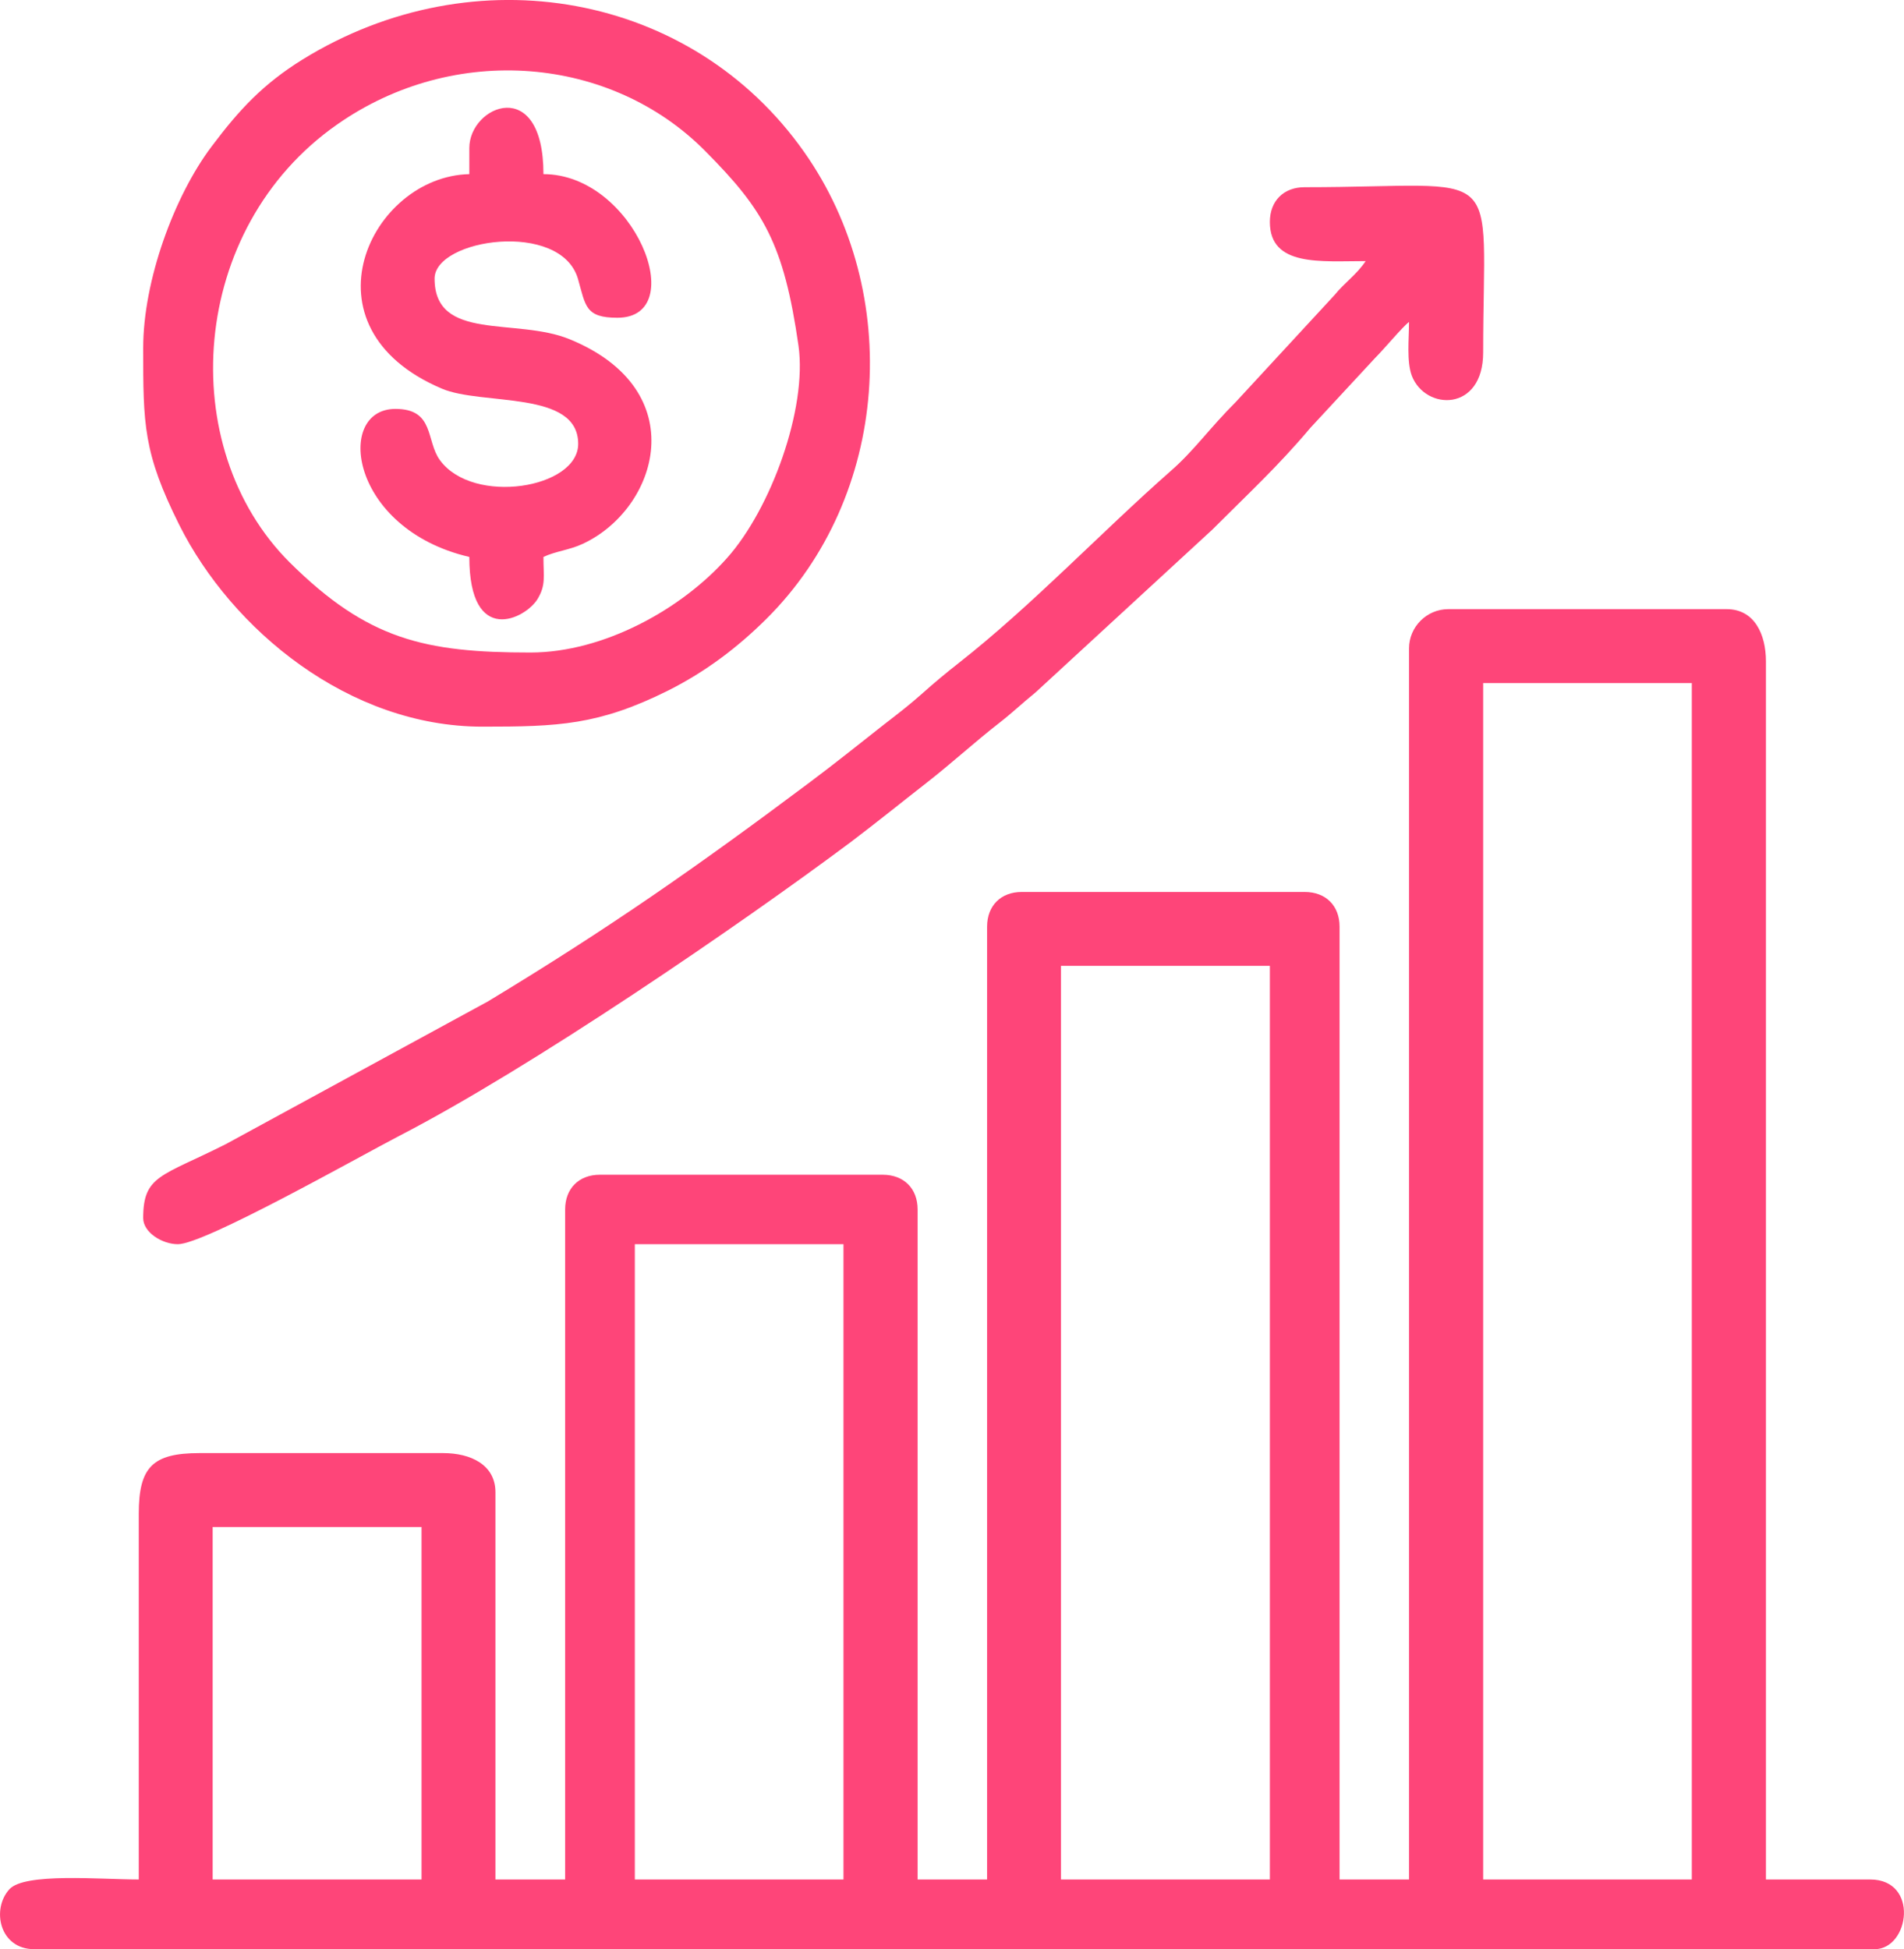
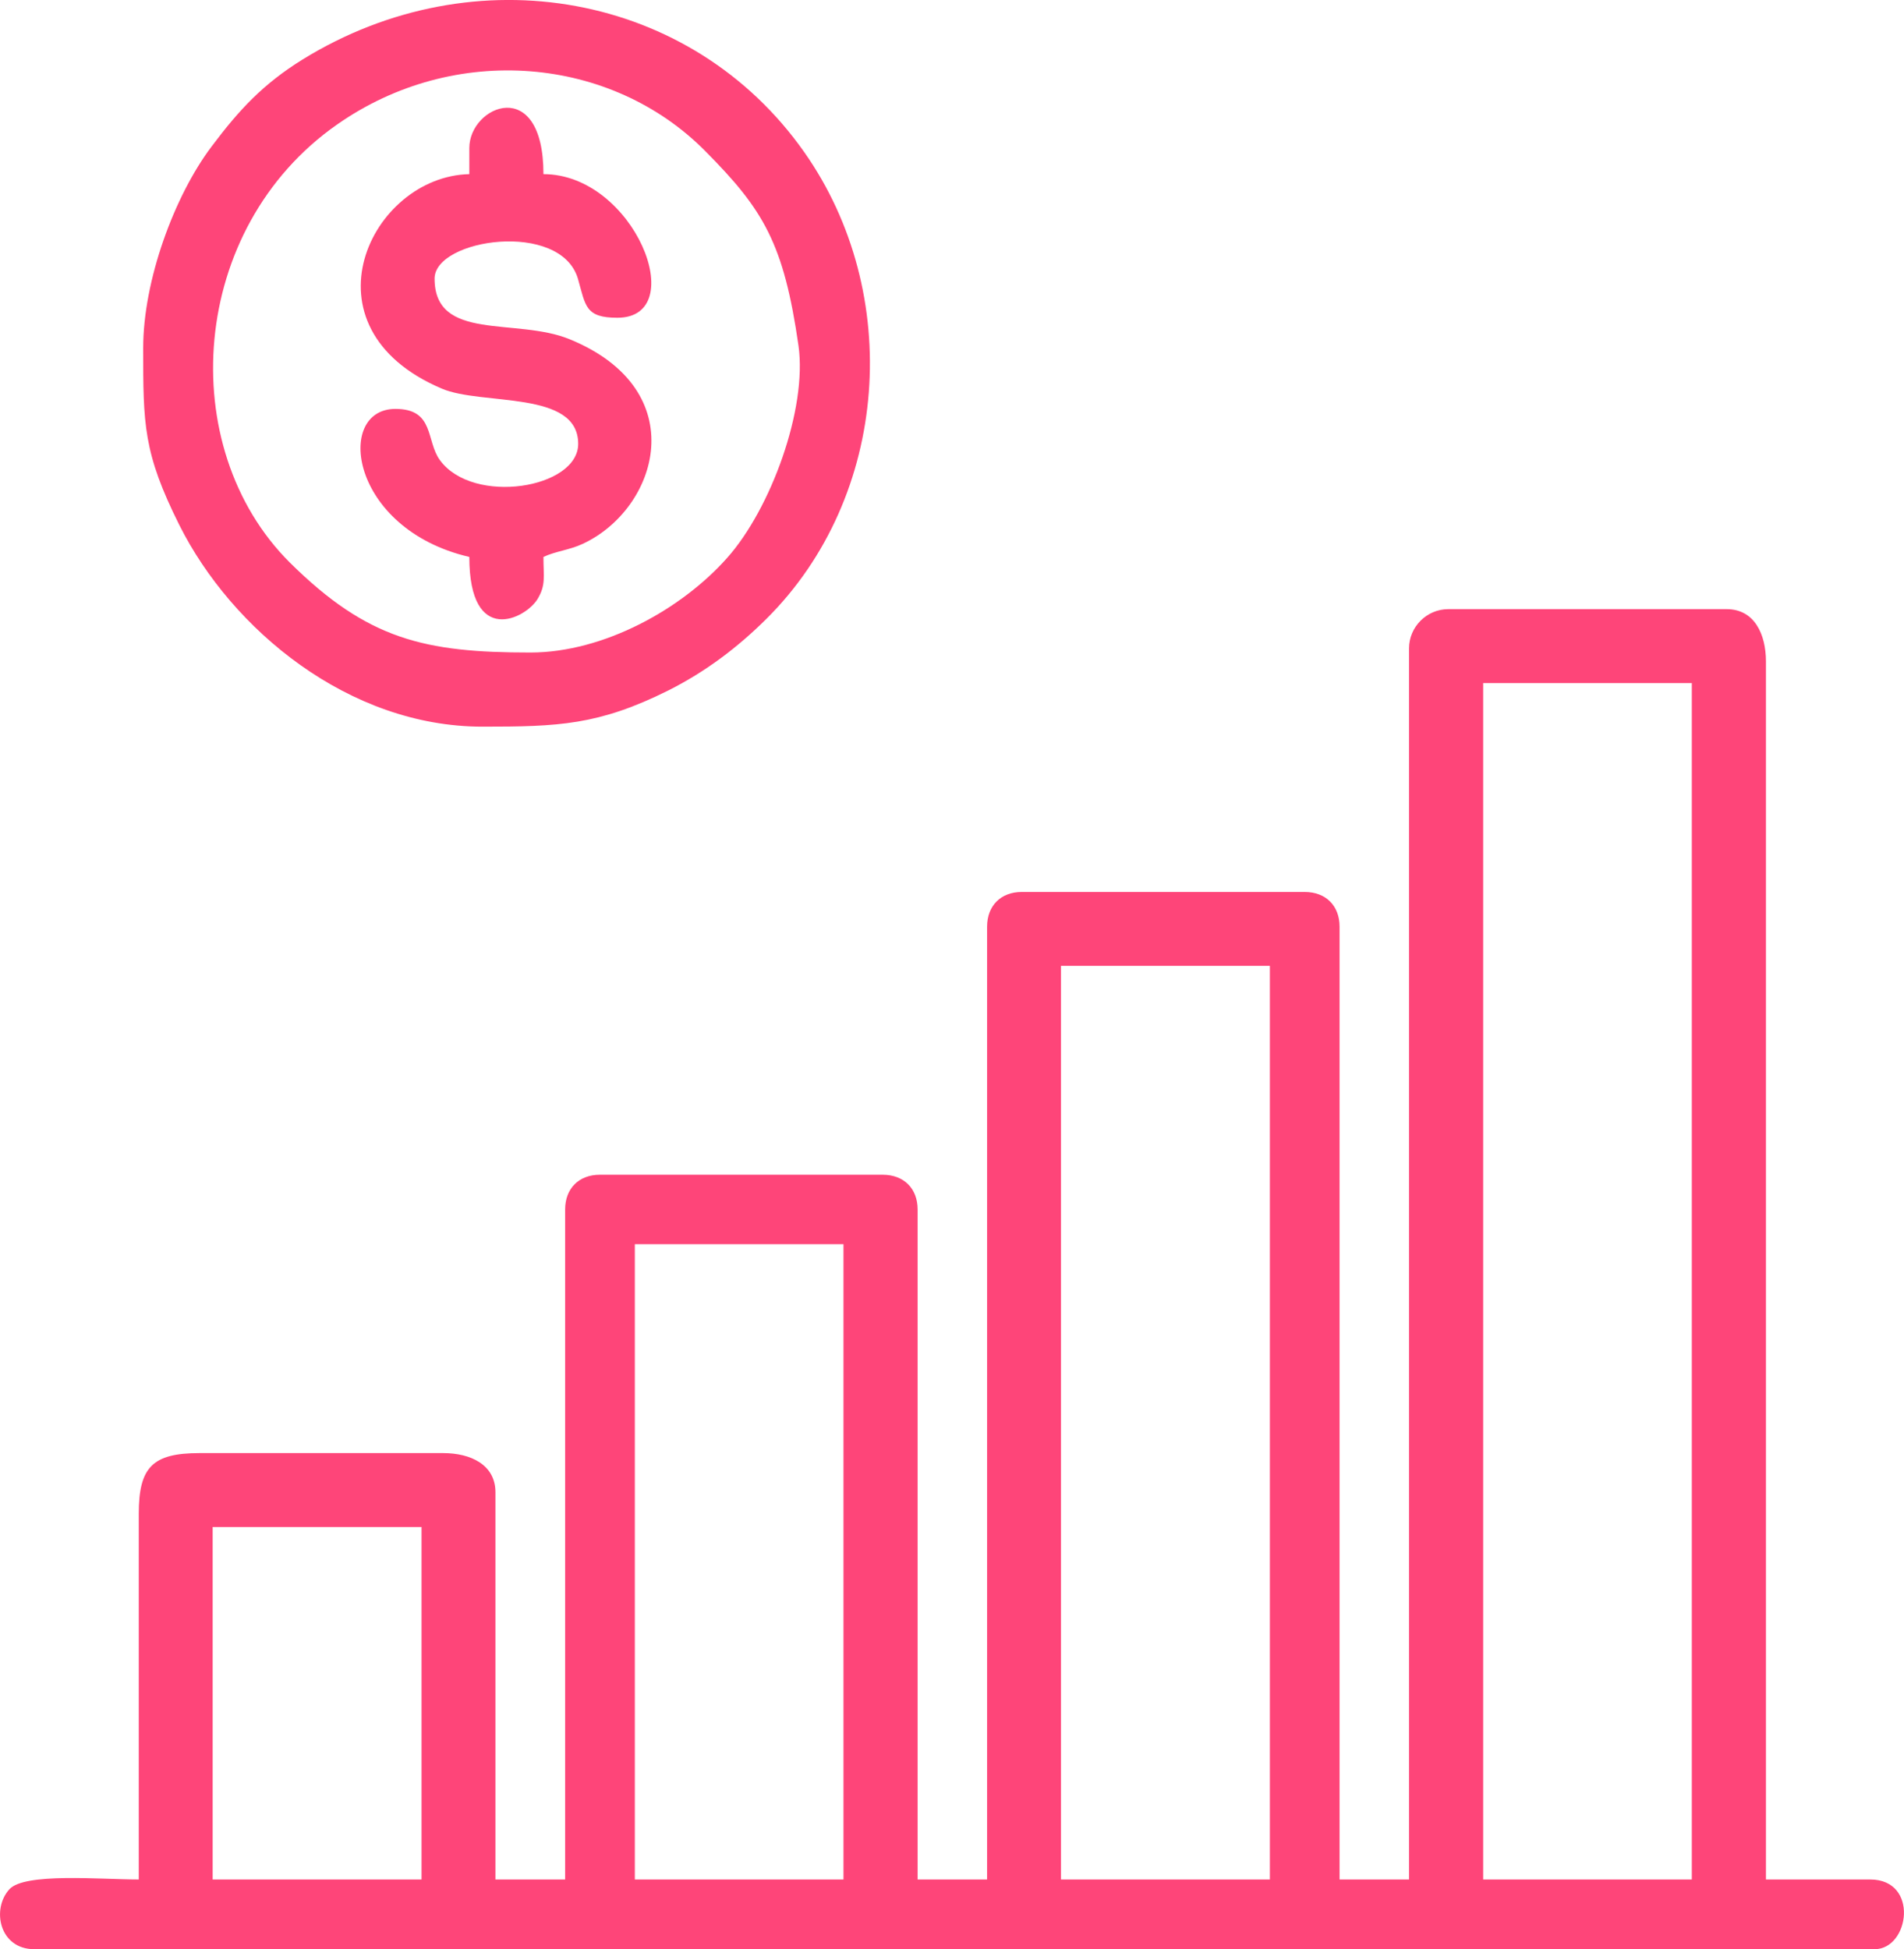
<svg xmlns="http://www.w3.org/2000/svg" xml:space="preserve" width="3.333in" height="3.412in" version="1.1" style="shape-rendering:geometricPrecision; text-rendering:geometricPrecision; image-rendering:optimizeQuality; fill-rule:evenodd; clip-rule:evenodd" viewBox="0 0 8167 8361">
  <defs>
    <style type="text/css">
   
    .fil0 {fill:#FE4579}
   
  </style>
  </defs>
  <g id="Layer_x0020_1">
    <g id="_2288346068752">
      <path class="fil0" d="M6362 2930l895 0 0 5132 -895 0 0 -5132zm-1811 1213l896 0 0 3919 -896 0 0 -3919zm-1828 1194l895 0 0 2725 -895 0 0 -2725zm-1811 1213l896 0 0 1512 -896 0 0 -1512zm5132 -3769l0 5281 -298 0 0 -4087c0,-90 -59,-149 -150,-149l-1213 0c-90,0 -149,59 -149,149l0 4087 -298 0 0 -2874c0,-90 -59,-149 -150,-149l-1213 0c-90,0 -149,59 -149,149l0 2874 -299 0 0 -1661c0,-118 -106,-168 -224,-168l-1045 0c-202,0 -261,60 -261,261l0 1568c-165,0 -490,-30 -555,42 -77,84 -44,257 107,257l7894 0c150,0 192,-299 -19,-299l-447 0 0 -5225c0,-117 -50,-224 -168,-224l-1195 0c-92,0 -168,76 -168,168z" />
      <path class="fil0" d="M2275 2799c-453,0 -698,-55 -1032,-386 -496,-494 -434,-1434 203,-1879 504,-353 1176,-294 1580,115 249,251 336,395 399,834 38,270 -118,699 -306,910 -193,218 -528,406 -844,406zm-1661 -1306c0,327 0,449 155,759 225,449 727,865 1300,865 325,0 498,-6 797,-155 163,-82 299,-186 421,-307 530,-526 588,-1398 163,-2002 -481,-685 -1413,-854 -2152,-398 -169,105 -271,214 -391,374 -159,211 -293,573 -293,864z" />
-       <path class="fil0" d="M5447 952c0,193 218,168 411,168 -40,59 -88,90 -134,146l-421 456c-117,117 -182,212 -281,298 -301,265 -596,578 -911,825 -51,40 -104,84 -152,127 -57,51 -103,86 -165,134 -113,89 -214,170 -325,253 -477,357 -857,623 -1377,937l-1124 612c-276,139 -354,133 -354,317 0,61 81,112 149,112 114,0 773,-373 952,-466 565,-292 1456,-902 1933,-1258 115,-87 216,-169 325,-254 108,-84 210,-178 317,-261 54,-42 94,-81 152,-128l758 -698c153,-153 284,-274 421,-437l278 -300c39,-39 117,-133 145,-154 0,74 -11,169 12,231 58,150 306,156 306,-100 0,-832 107,-709 -766,-709 -90,0 -149,59 -149,149z" />
      <path class="fil0" d="M2013 635l0 112c-423,9 -737,657 -118,920 173,74 585,5 585,237 0,191 -450,265 -593,70 -61,-83 -22,-220 -191,-220 -261,0 -197,515 317,635 0,387 242,265 293,180 36,-60 25,-95 25,-180 50,-24 113,-30 168,-56 324,-150 479,-659 -56,-878 -229,-94 -579,12 -579,-260 0,-171 541,-251 615,1 33,116 31,167 169,167 317,0 73,-616 -317,-616 0,-427 -318,-295 -318,-112z" />
    </g>
  </g>
</svg>